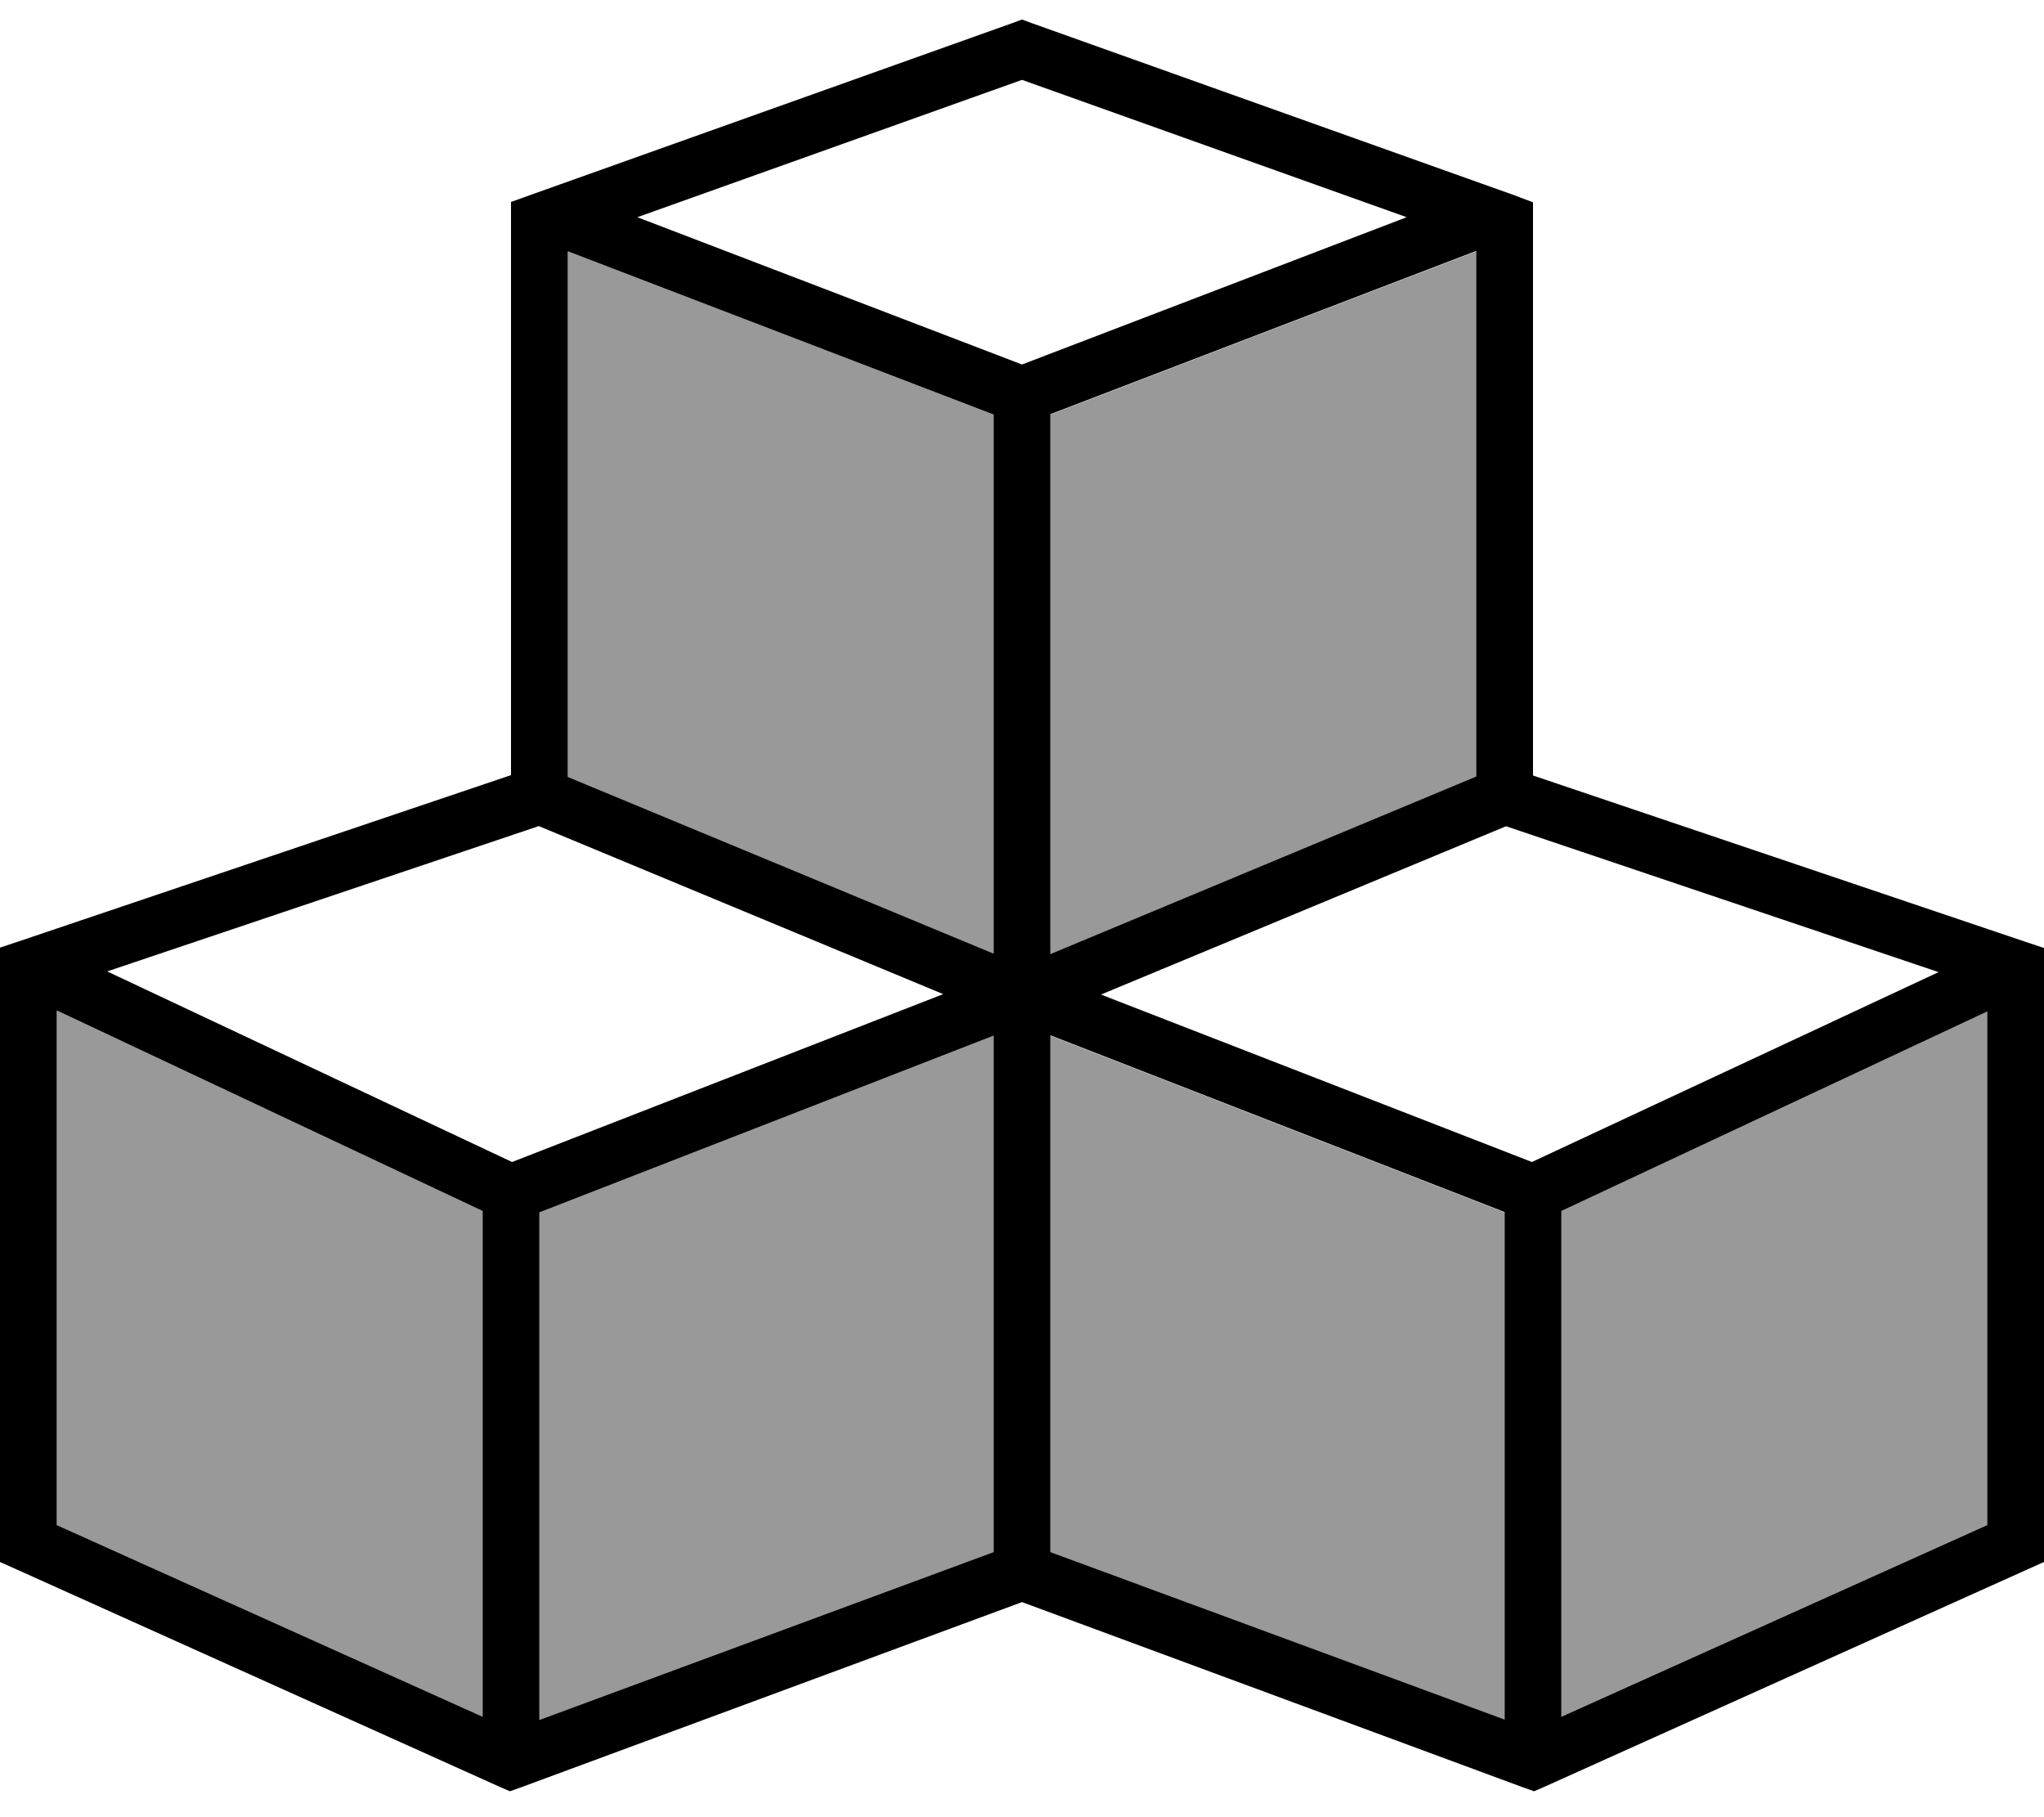
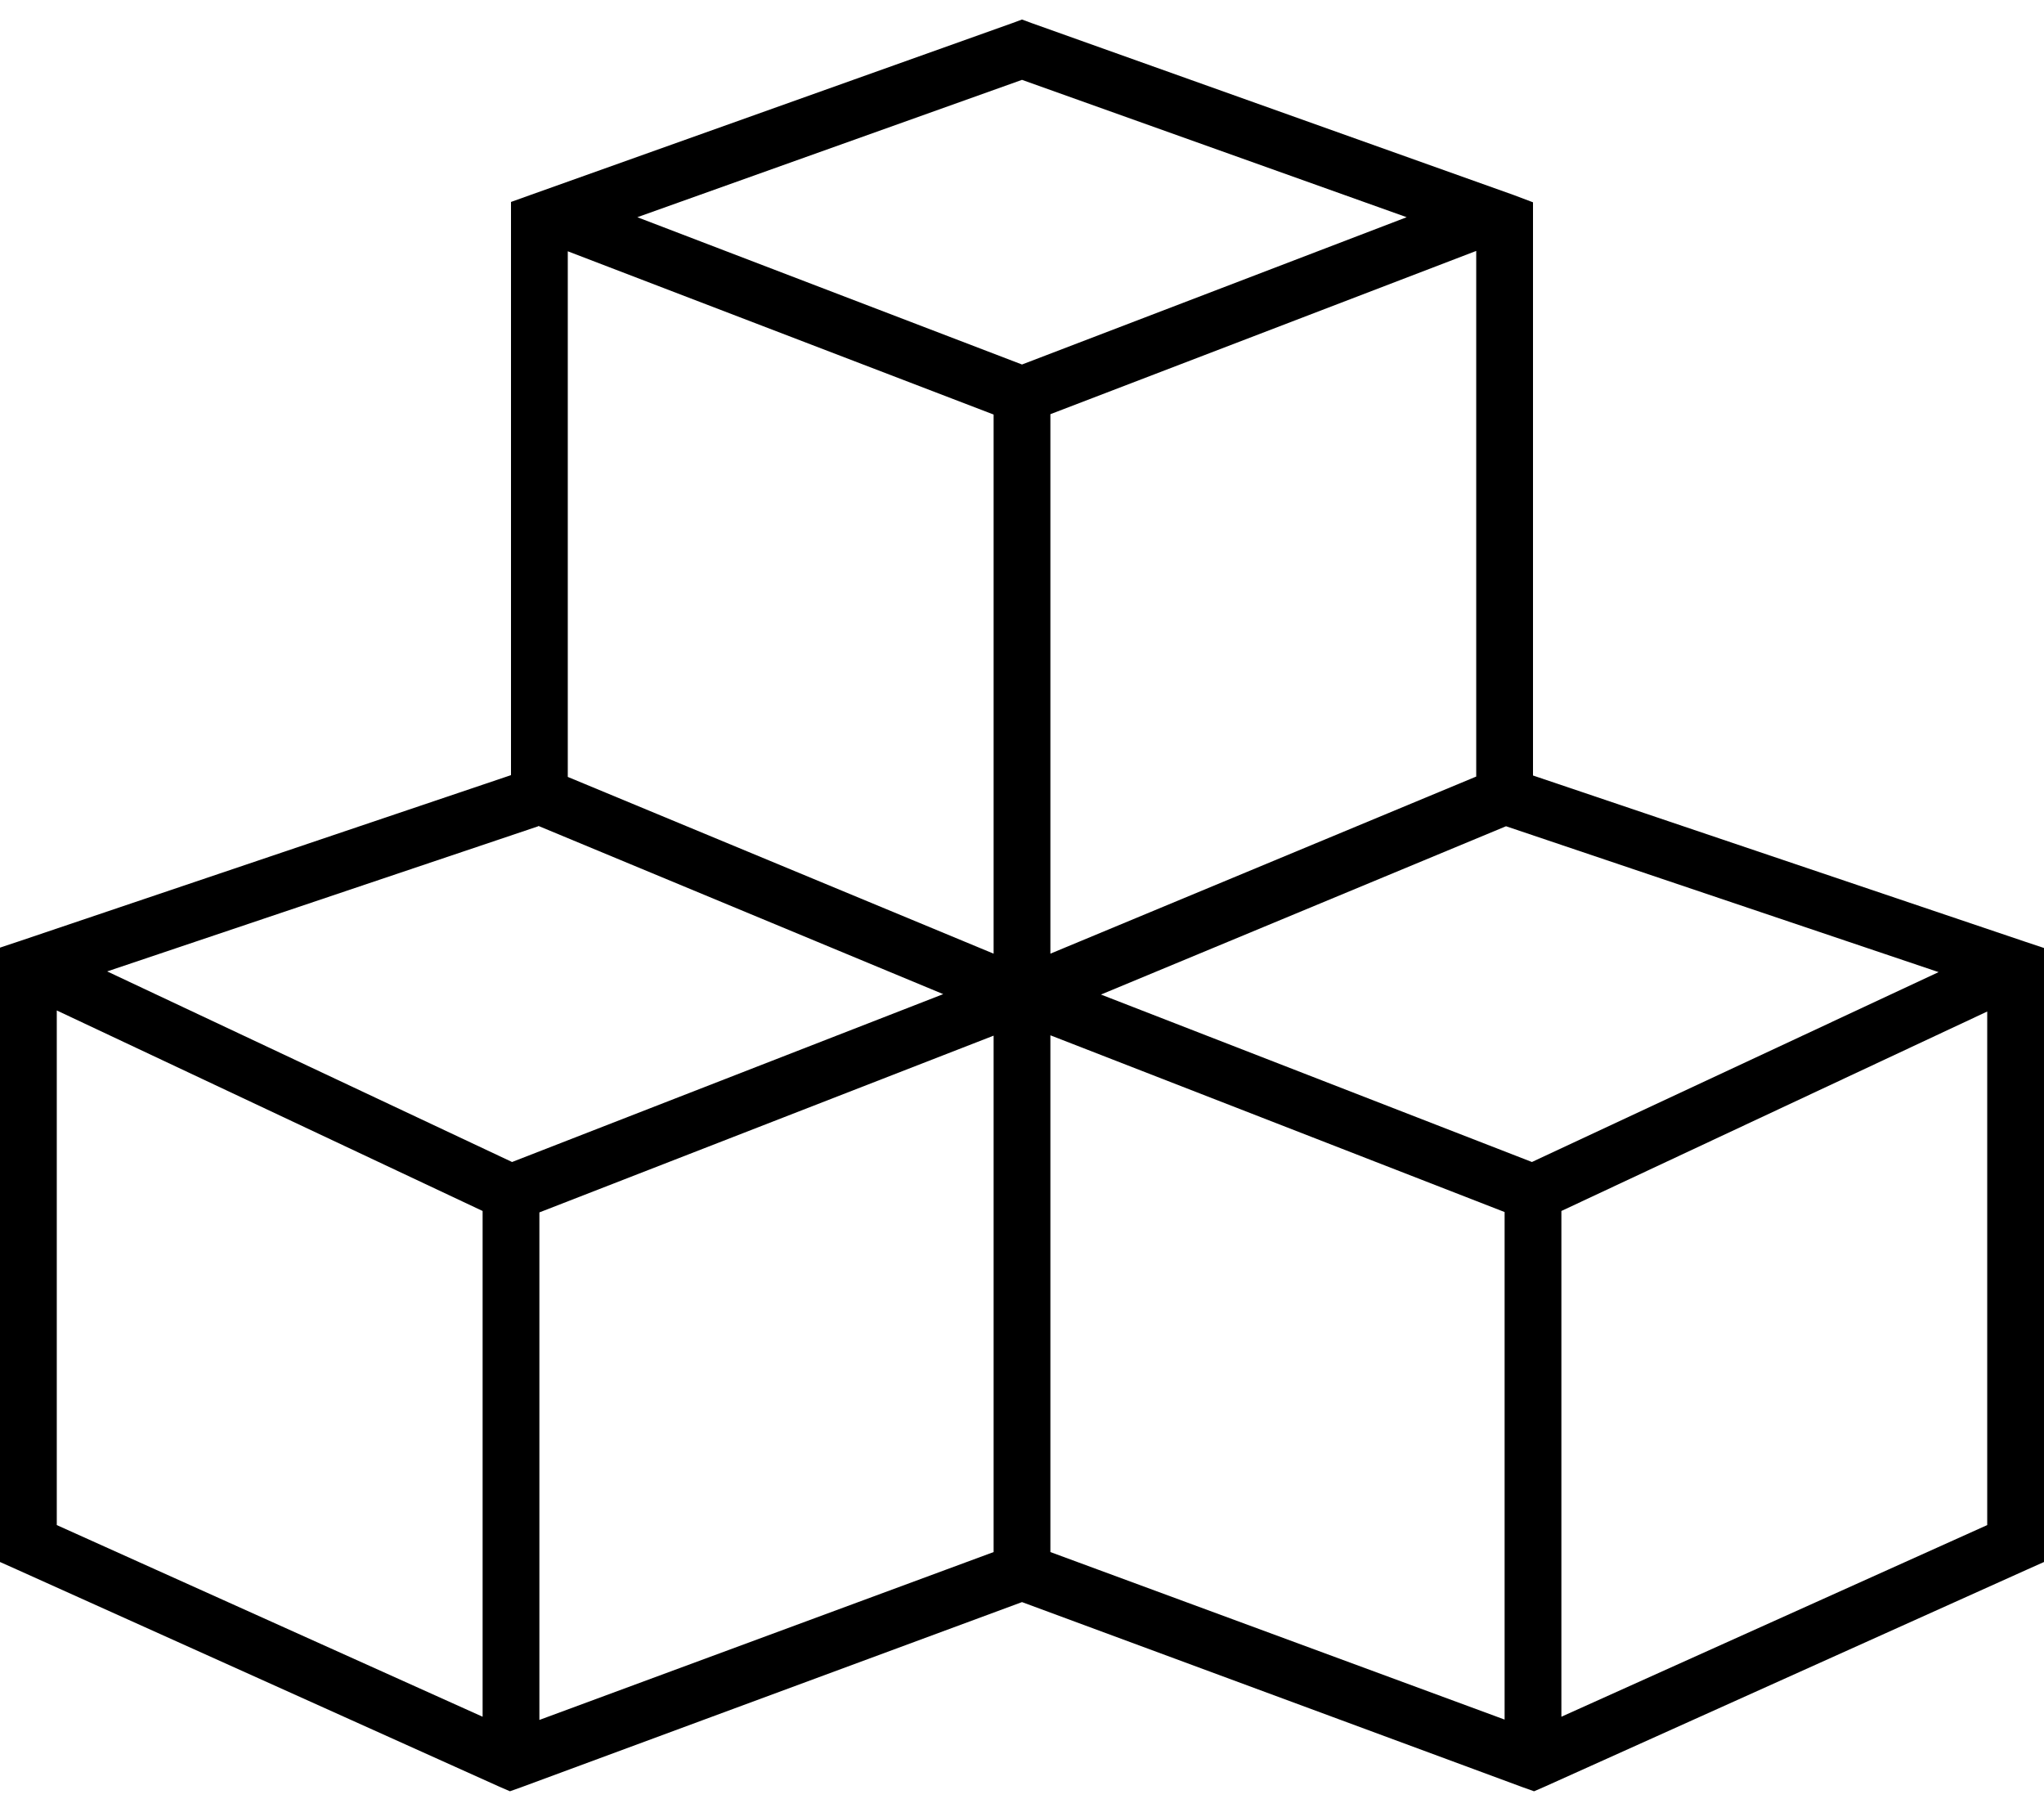
<svg xmlns="http://www.w3.org/2000/svg" viewBox="0 0 576 512">
  <defs>
    <style>.fa-secondary{opacity:.4}</style>
  </defs>
-   <path class="fa-secondary" d="M16 284.7l0 145 120 54 0-142.5L16 284.7zm136 56.9l0 143 128-47.3 0-145.5L152 341.6zm8-270.8l0 148.1 120 49.9 0-152-120-46zm136 46l0 152 120-49.9 0-148.1-120 46zm0 175l0 145.5 128 47.3 0-143L296 291.8zm144 49.4l0 142.5 120-54L560 285 440 341.2z" />
-   <path class="fa-primary" d="M290.7 6.5l-2.7-1-2.7 1L149.3 55 144 56.9l0 5.6 0 155.9L5.4 265.2 0 267l0 5.7L0 434.9l0 5.2 4.7 2.1 136 61.2 3 1.3 3.1-1.1L288 451.4l141.2 52.2 3.1 1.1 3-1.3 136-61.2 4.7-2.1 0-5.2 0-162.1 0-5.7-5.4-1.8L432 218.5l0-155.9 0-5.6L426.7 55 290.7 6.5zM280 437.3L152 484.6l0-143 128-49.8 0 145.5zM136 483.7l-120-54 0-145 120 56.5 0 142.5zm15.7-251l114.1 47.4L144.3 327.4 30.2 273.7l121.5-40.9zm144.3 59l128 49.8 0 143L296 437.3l0-145.5zm-16-23L160 218.9l0-148.1 120 46 0 152zm16 0l0-152 120-46 0 148.1L296 268.8zM396.4 61.2L288 102.7 179.6 61.2 288 22.5 396.4 61.2zm-86.1 219l114.1-47.4 121.9 41.1L431.7 327.4 310.2 280.2zM560 429.7l-120 54 0-142.5L560 285l0 144.7z" />
+   <path class="fa-primary" d="M290.7 6.5l-2.7-1-2.7 1L149.3 55 144 56.9l0 5.6 0 155.9L5.4 265.2 0 267l0 5.7L0 434.9l0 5.2 4.7 2.1 136 61.2 3 1.3 3.1-1.1L288 451.4l141.2 52.2 3.1 1.1 3-1.3 136-61.2 4.7-2.1 0-5.2 0-162.1 0-5.7-5.4-1.8L432 218.5l0-155.9 0-5.6L426.7 55 290.7 6.5zM280 437.3L152 484.6l0-143 128-49.8 0 145.5zM136 483.7l-120-54 0-145 120 56.5 0 142.5zm15.7-251l114.1 47.4L144.3 327.4 30.2 273.7l121.5-40.9zm144.3 59l128 49.8 0 143L296 437.3l0-145.5zm-16-23L160 218.9l0-148.1 120 46 0 152zm16 0l0-152 120-46 0 148.1zM396.4 61.2L288 102.7 179.6 61.2 288 22.5 396.4 61.2zm-86.1 219l114.1-47.4 121.9 41.1L431.7 327.4 310.2 280.2zM560 429.7l-120 54 0-142.5L560 285l0 144.7z" />
</svg>